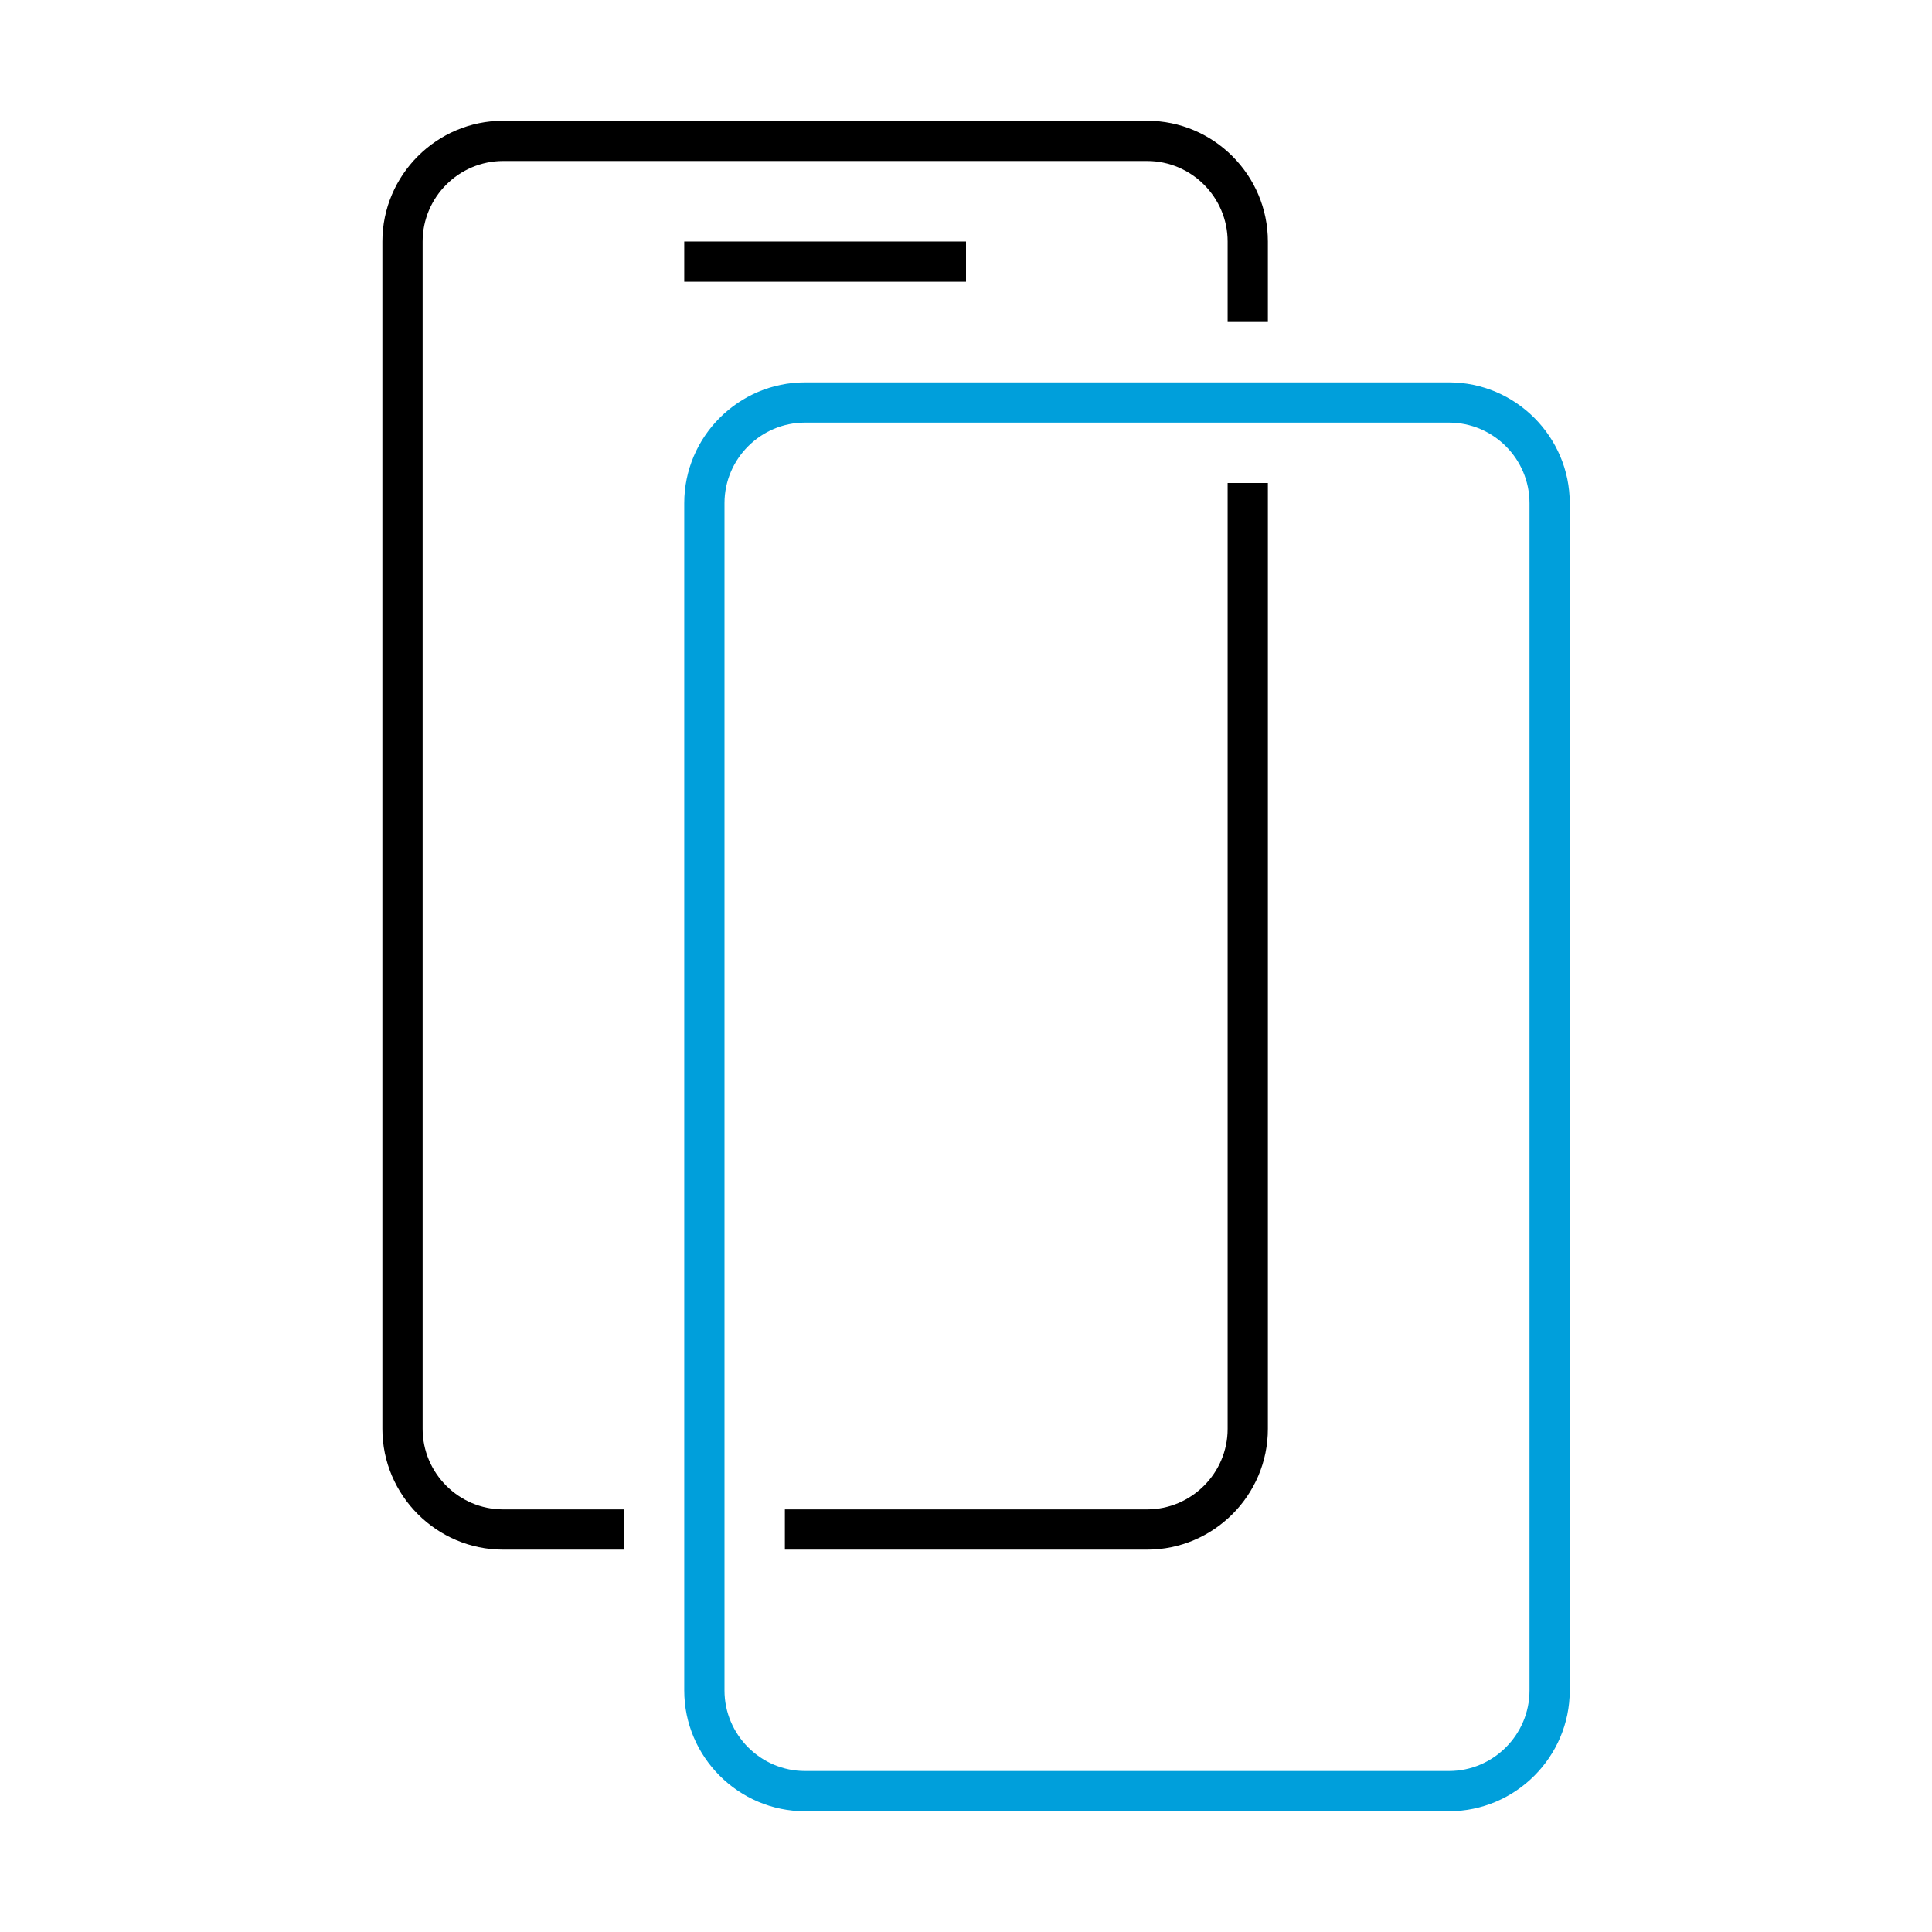
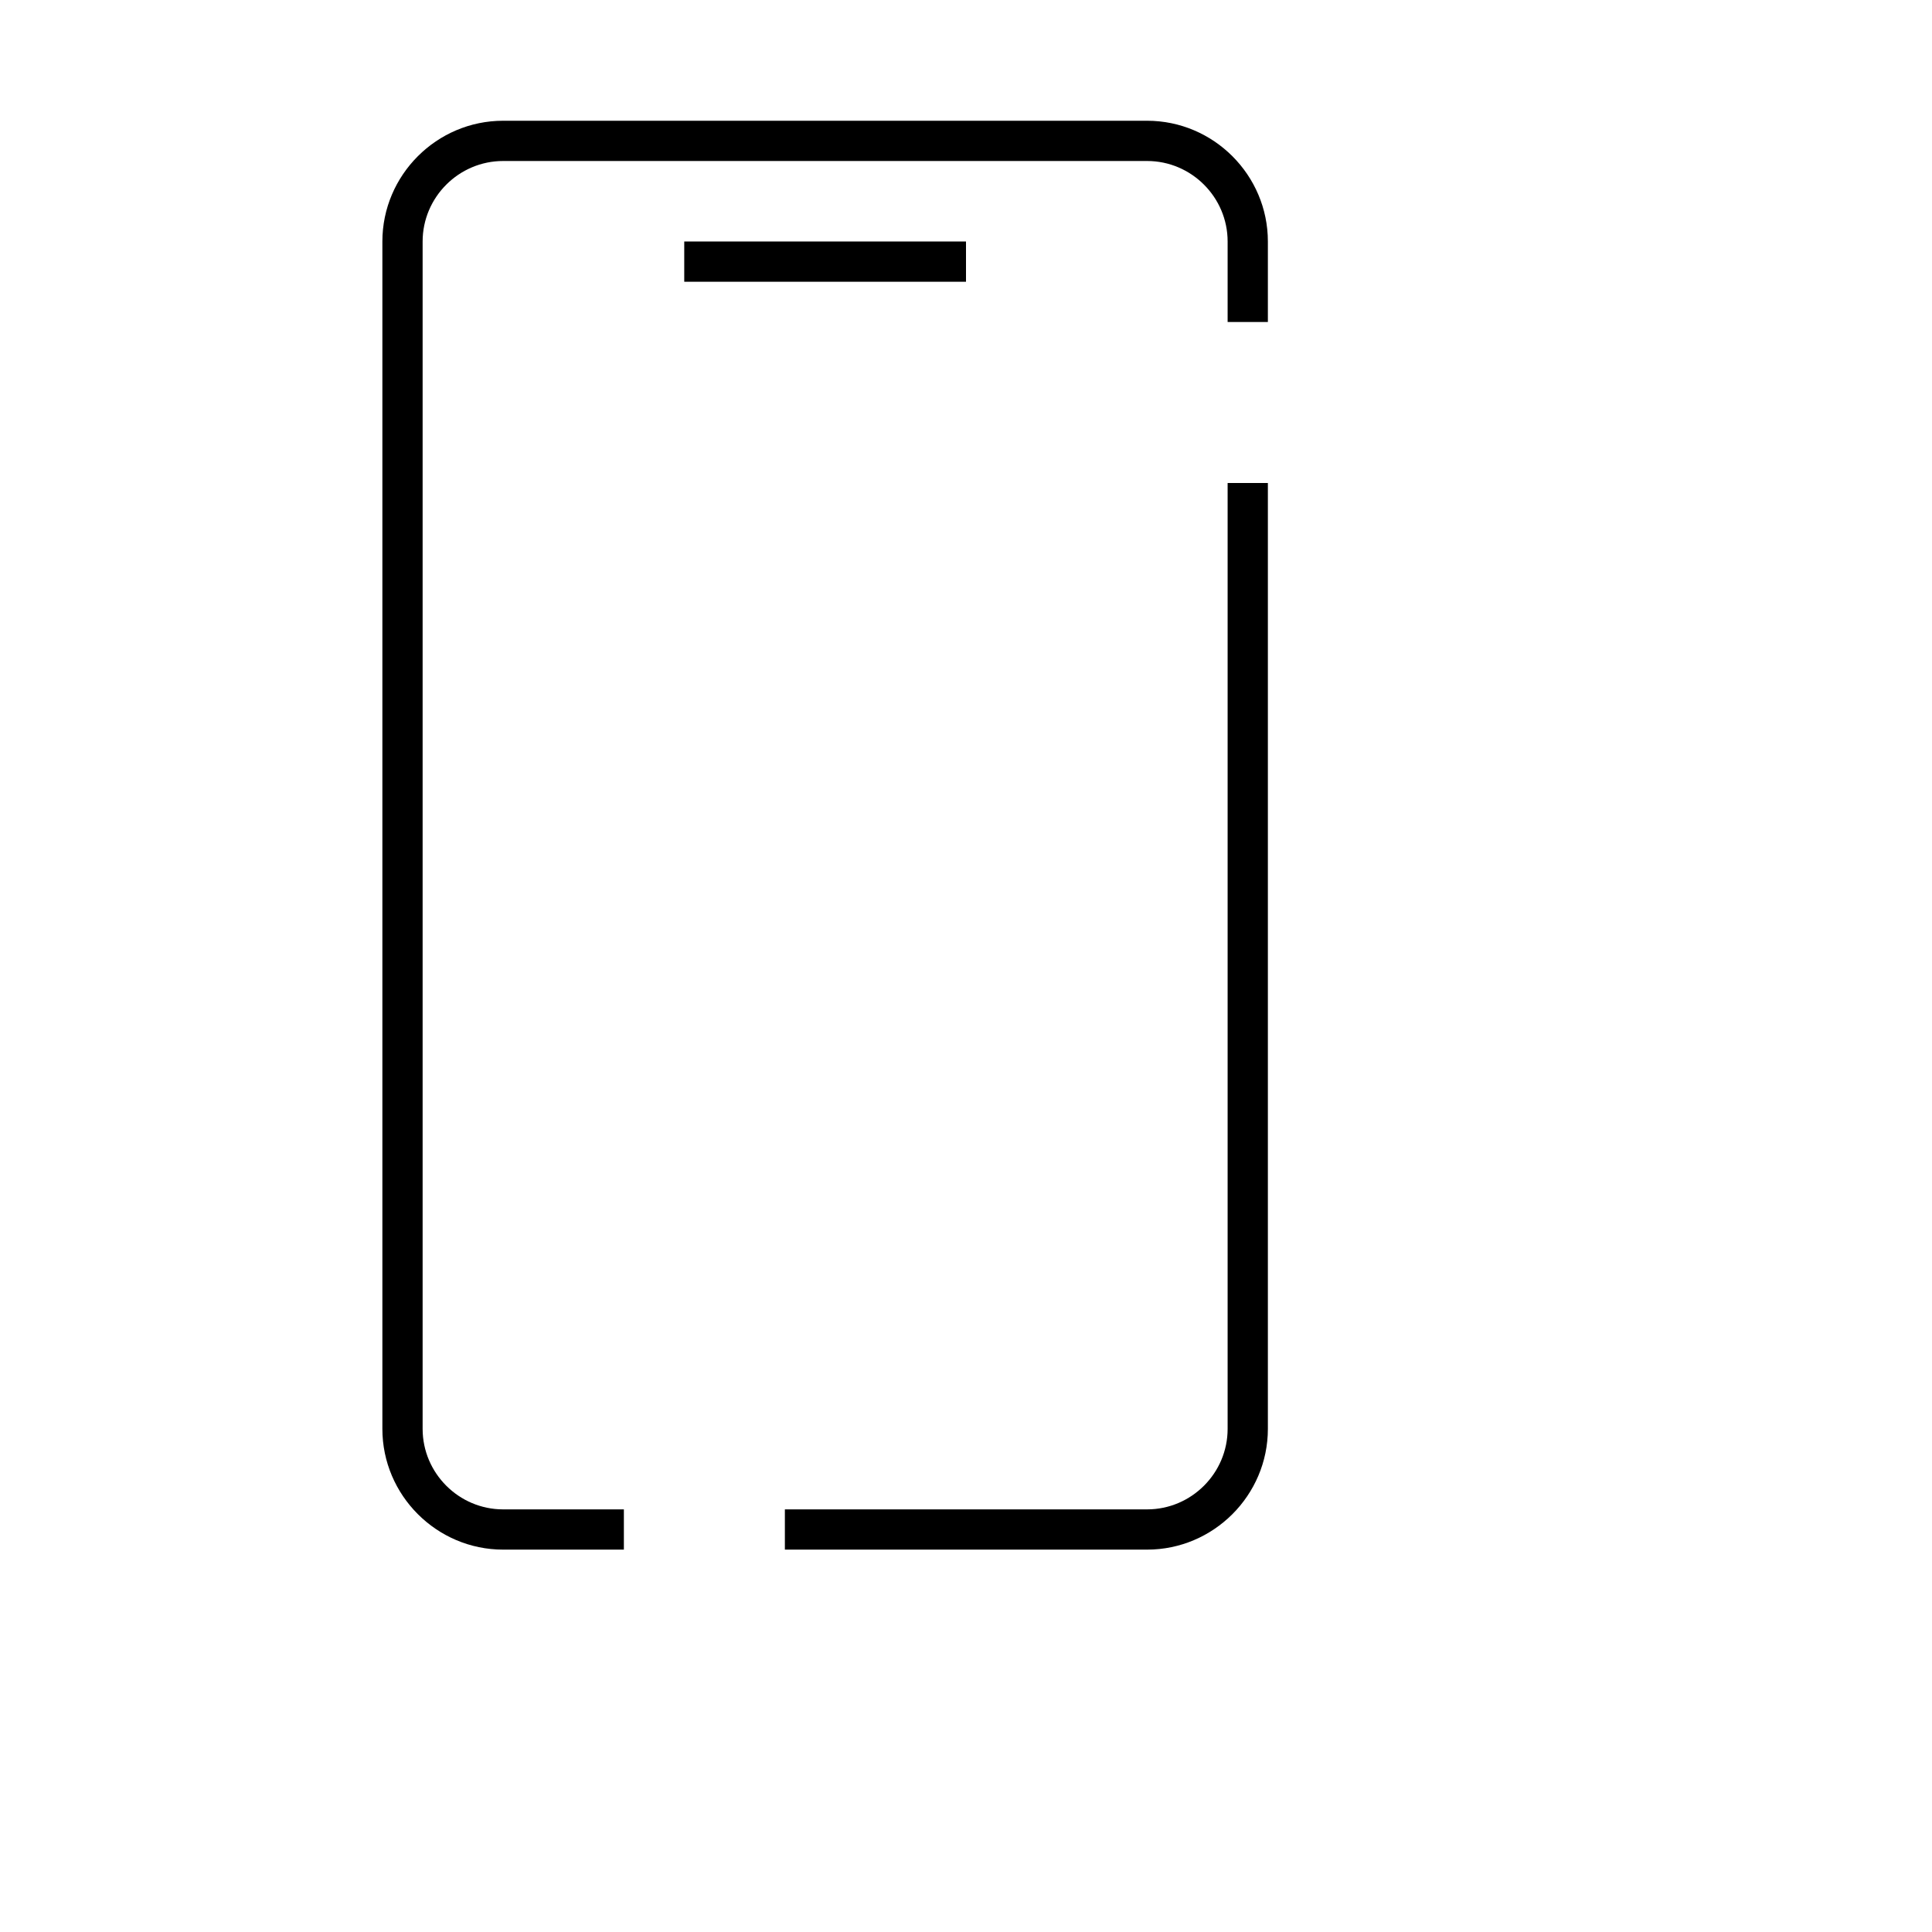
<svg xmlns="http://www.w3.org/2000/svg" version="1.1" id="Icon__x28_Outline_x29_" x="0px" y="0px" viewBox="0 0 96 96" style="enable-background:new 0 0 96 96;" xml:space="preserve">
  <style type="text/css">
	.st0{fill:#009FDB;}
</style>
  <g>
    <path d="M31,77h-6c-3.3,0-6-2.7-6-6V12c0-3.3,2.7-6,6-6h32c3.3,0,6,2.7,6,6v4h-2v-4c0-2.2-1.8-4-4-4H25c-2.2,0-4,1.8-4,4v59   c0,2.2,1.8,4,4,4h6V77z" />
    <path d="M57,77H39v-2h18c2.2,0,4-1.8,4-4V24h2v47C63,74.3,60.3,77,57,77z" />
-     <path class="st0" d="M72,90H40c-3.3,0-6-2.7-6-6V25c0-3.3,2.7-6,6-6h32c3.3,0,6,2.7,6,6v59C78,87.3,75.3,90,72,90z M40,21   c-2.2,0-4,1.8-4,4v59c0,2.2,1.8,4,4,4h32c2.2,0,4-1.8,4-4V25c0-2.2-1.8-4-4-4H40z" />
    <rect x="34" y="12" width="14" height="2" />
  </g>
</svg>